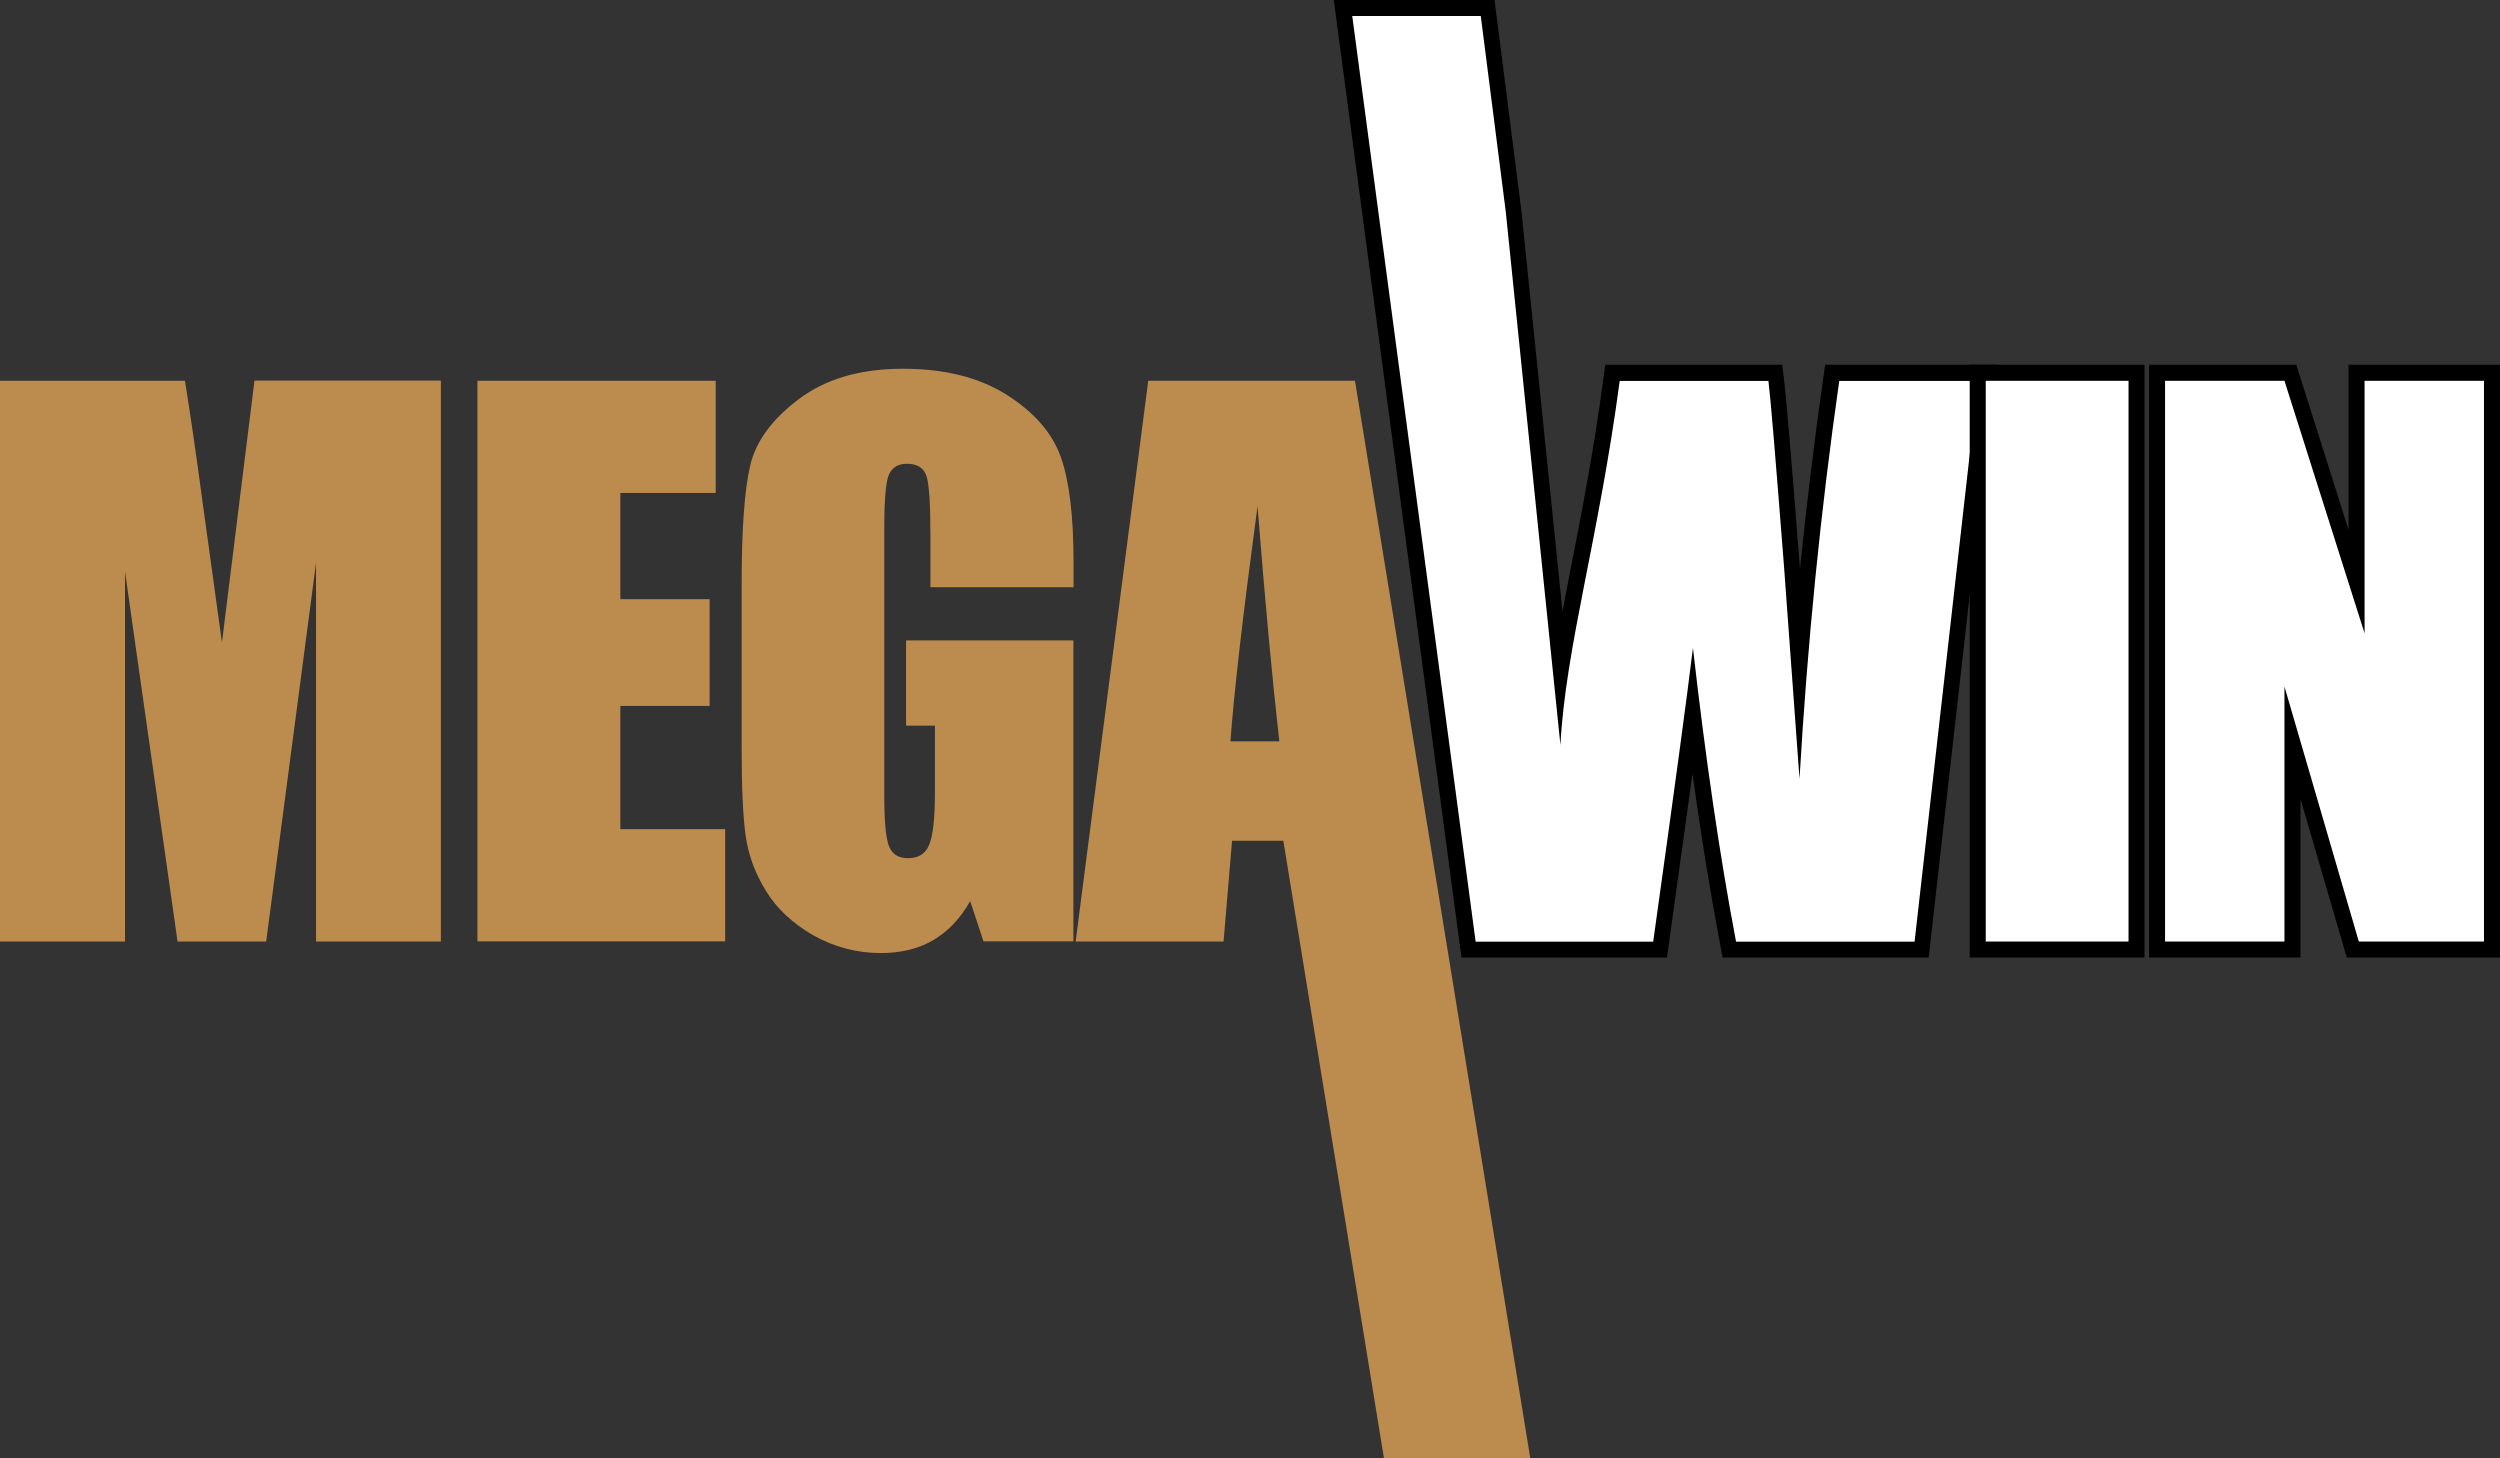
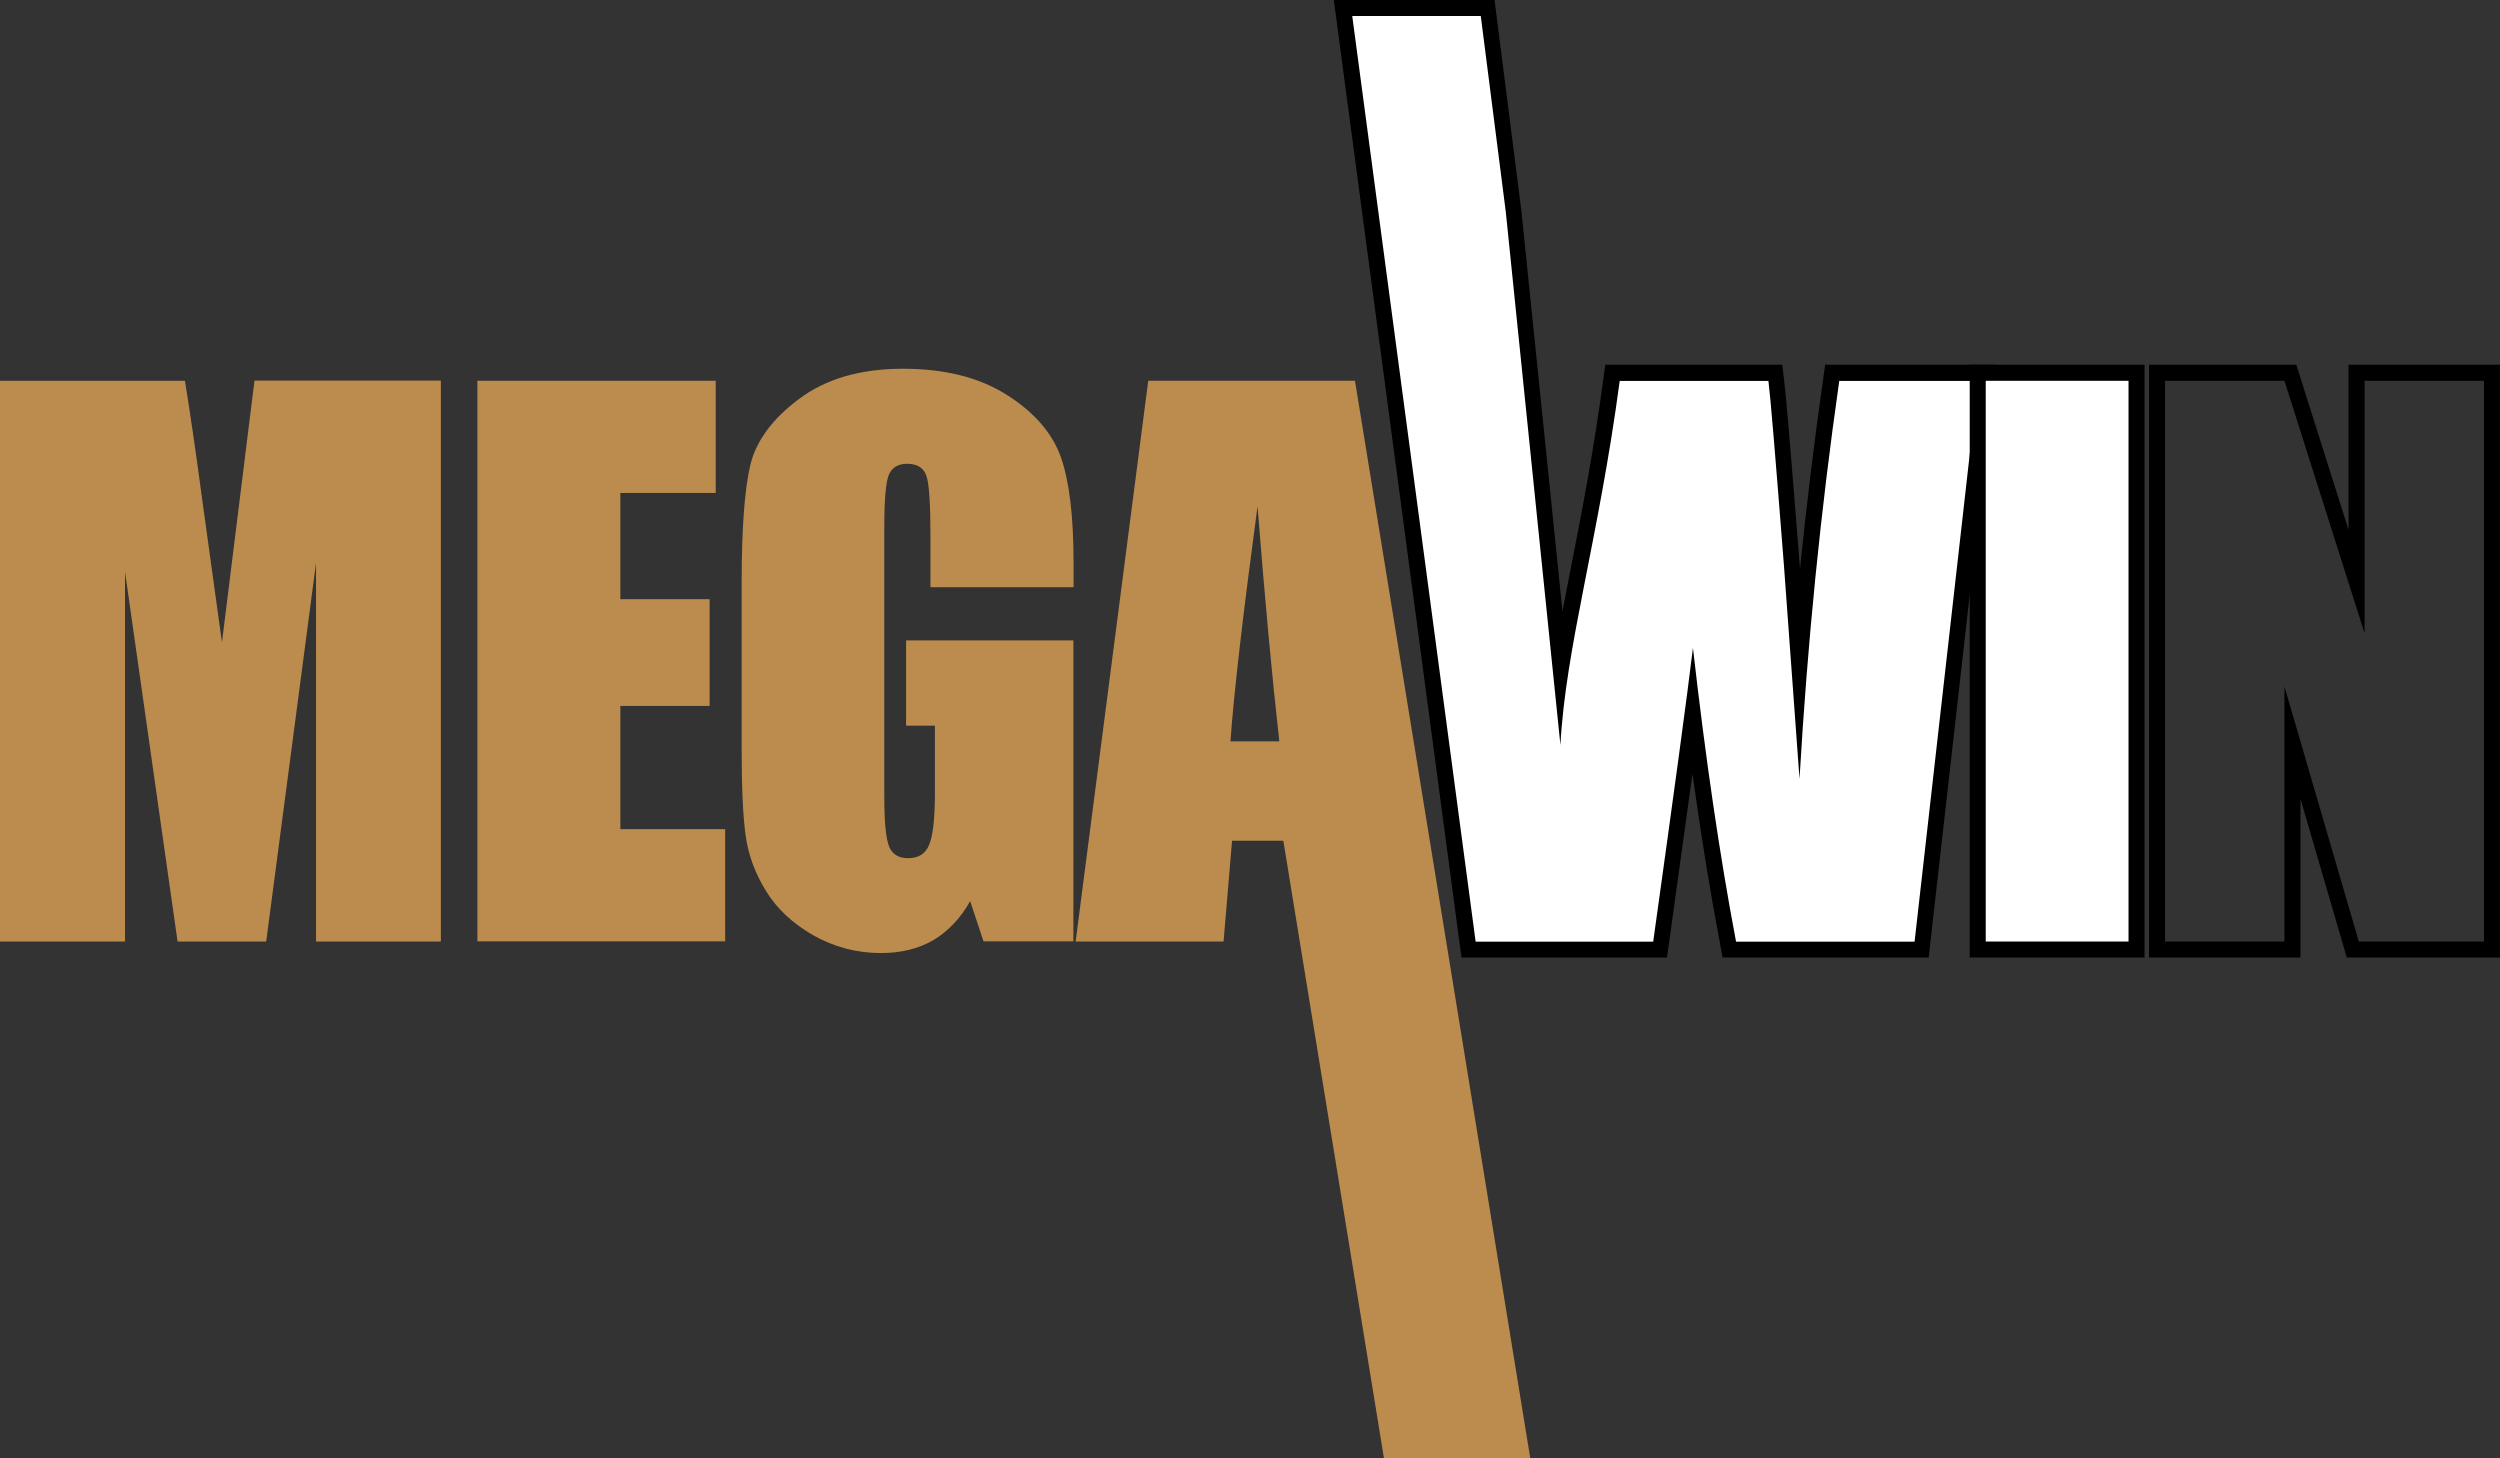
<svg xmlns="http://www.w3.org/2000/svg" id="Layer_1" viewBox="0 0 156 91">
  <rect x="0" y="0" width="156" height="91" fill="#333333" stroke="none" />
  <defs>
    <style>.cls-1{fill:#fff;}.cls-2{fill:#bc8c4e;}</style>
  </defs>
  <path class="cls-2" d="m27.51,23.76v34.99h-7.79v-23.62l-3.11,23.62h-5.53l-3.28-23.08v23.08H0V23.76h11.54c.34,2.1.7,4.58,1.08,7.43l1.23,8.9,2.03-16.34h11.63Z" />
  <path class="cls-2" d="m29.79,23.76h14.87v7h-5.95v6.63h5.57v6.66h-5.57v7.69h6.54v7h-15.46V23.76Z" />
  <path class="cls-2" d="m66.98,36.64h-8.92v-3.18c0-2-.08-3.26-.25-3.76-.17-.5-.57-.76-1.21-.76-.55,0-.92.22-1.12.65-.2.43-.3,1.54-.3,3.33v16.79c0,1.57.1,2.61.3,3.11.2.49.59.73,1.19.73.65,0,1.09-.28,1.31-.84.24-.56.36-1.66.36-3.28v-4.15h-1.8v-5.32h10.44v18.78h-5.61l-.83-2.51c-.61,1.08-1.38,1.89-2.31,2.44-.92.53-2,.8-3.26.8-1.5,0-2.9-.37-4.21-1.1-1.3-.75-2.29-1.67-2.96-2.77-.68-1.1-1.1-2.24-1.27-3.44-.17-1.21-.25-3.02-.25-5.42v-10.4c0-3.34.18-5.77.53-7.28.35-1.51,1.36-2.9,3.03-4.15,1.68-1.27,3.85-1.9,6.5-1.9s4.78.55,6.5,1.64c1.72,1.09,2.84,2.4,3.37,3.91.52,1.5.78,3.68.78,6.55v1.51Z" />
  <path class="cls-2" d="m84.55,23.76l10.94,67.24h-9.13l-6.28-38.54h-3.2l-.53,6.29h-9.23l4.53-34.99h12.9Zm-4.72,22.5c-.45-3.96-.9-8.85-1.36-14.67-.9,6.69-1.47,11.58-1.69,14.67h3.05Z" />
  <path class="cls-1" d="m107.91,59.25l-.08-.41c-.81-4.29-1.55-9.1-2.22-14.35-.45,3.37-1.1,8.16-1.96,14.33l-.06.43h-11.95L83.81.5h9.02l1.62,12.65,2.93,28.63c.3-1.95.71-4.01,1.14-6.24.67-3.43,1.43-7.32,2.03-11.85l.06-.43h10.16l.05.44c.13,1.04.46,4.93.98,11.56l.46,6.32c.49-6.07,1.16-12.06,2-17.9l.06-.43h9.65l-4.07,35.99h-12Z" />
  <path d="m92.4,1l1.56,12.21,3.41,33.28c.32-6.09,2.38-12.83,3.7-22.72h9.28c.13,1.02.45,4.87.97,11.54l.97,13.29c.49-8.46,1.32-16.73,2.48-24.83h8.66l-3.96,34.99h-11.14c-1.02-5.37-1.91-11.48-2.69-18.33-.35,2.92-1.18,9.03-2.48,18.33h-11.08L84.38,1h8.01m.88-1h-10.04l.15,1.13,7.7,57.75.12.87h12.82l.12-.86c.58-4.17,1.07-7.71,1.47-10.61.53,3.83,1.11,7.39,1.73,10.66l.15.81h12.86l.1-.89,3.96-34.99.13-1.11h-10.65l-.12.86c-.56,3.9-1.04,7.86-1.45,11.87l-.02-.26c-.52-6.65-.85-10.55-.98-11.59l-.11-.88h-11.04l-.12.87c-.6,4.52-1.36,8.39-2.03,11.82-.18.93-.36,1.82-.52,2.7l-2.57-25.04-1.56-12.24-.11-.87h0Z" />
  <rect class="cls-1" x="123.4" y="23.26" width="9.92" height="35.99" />
  <path d="m132.82,23.76v34.99h-8.91V23.76h8.91m1-1h-10.91v36.99h10.91V22.76h0Z" />
-   <polygon class="cls-1" points="146.81 59.25 143.05 46.35 143.05 59.25 134.59 59.25 134.59 23.26 142.91 23.26 147.05 36.29 147.05 23.26 155.5 23.26 155.5 59.25 146.81 59.25" />
  <path d="m155,23.76v34.99h-7.81l-4.64-15.91v15.91h-7.45V23.76h7.45l5,15.76v-15.76h7.45m1-1h-9.45v10.3l-3.04-9.6-.22-.7h-9.19v36.99h9.45v-9.9l2.68,9.18.21.72h9.56V22.76h0Z" />
</svg>